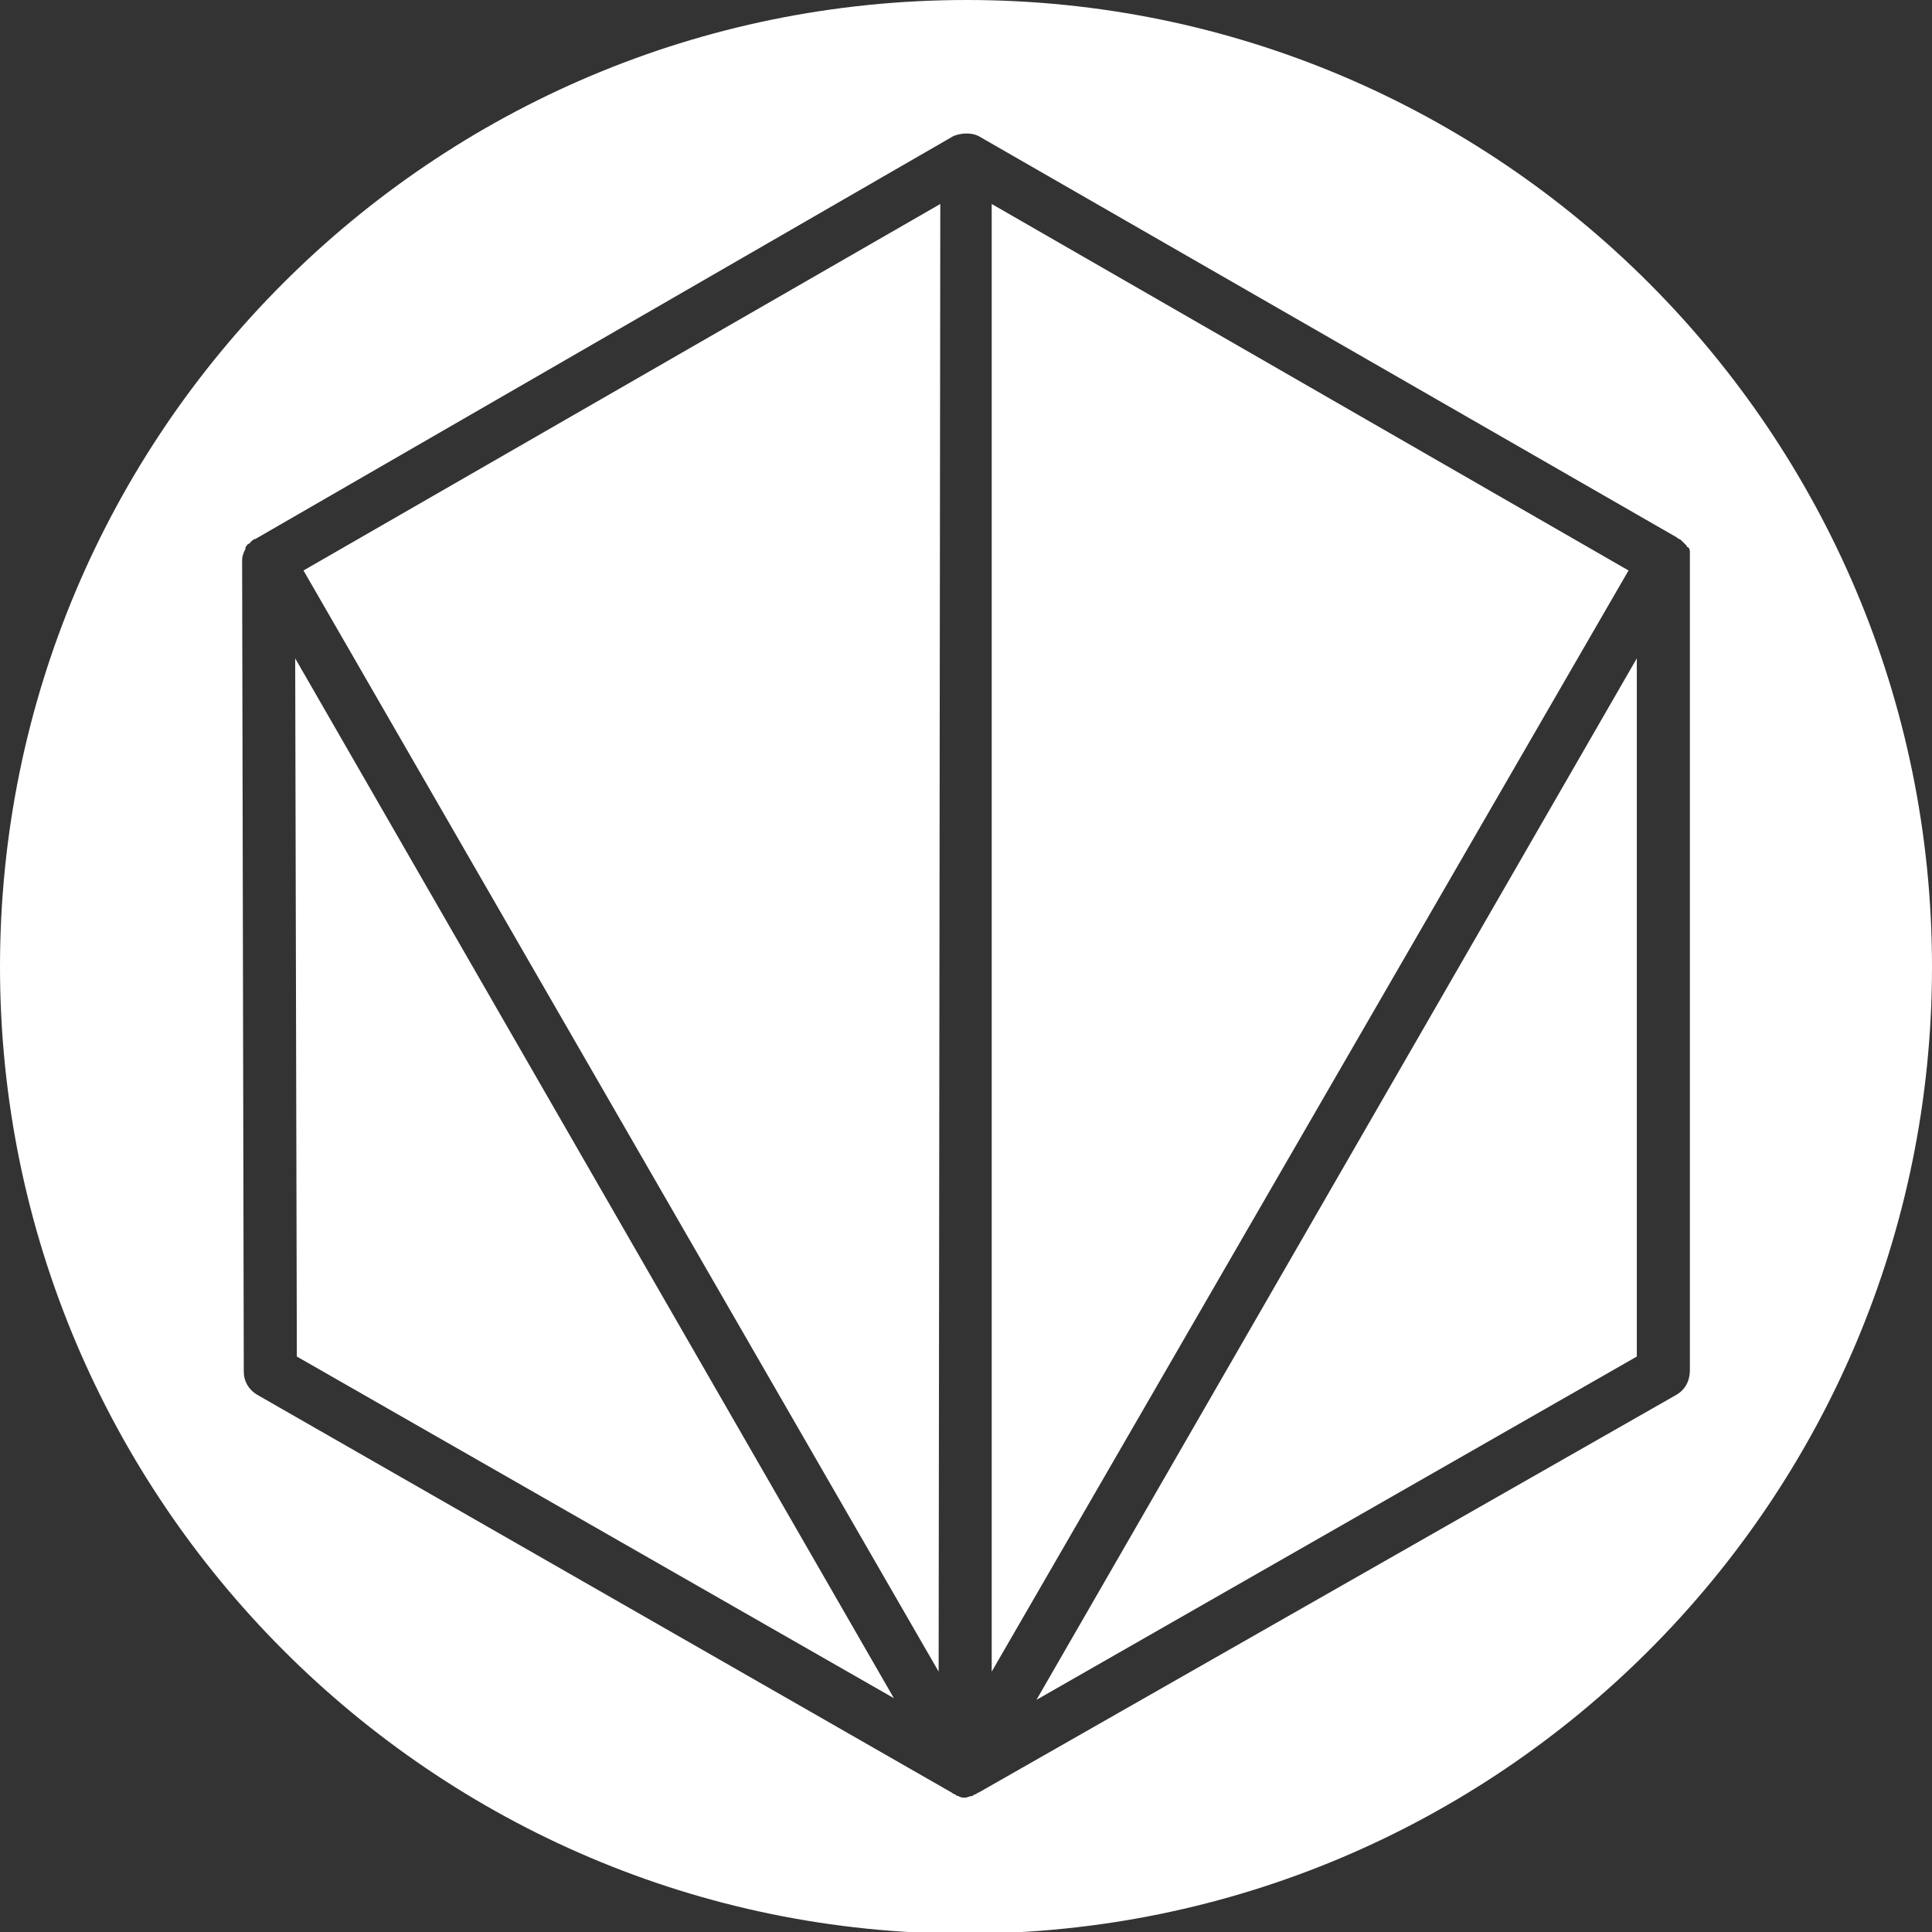
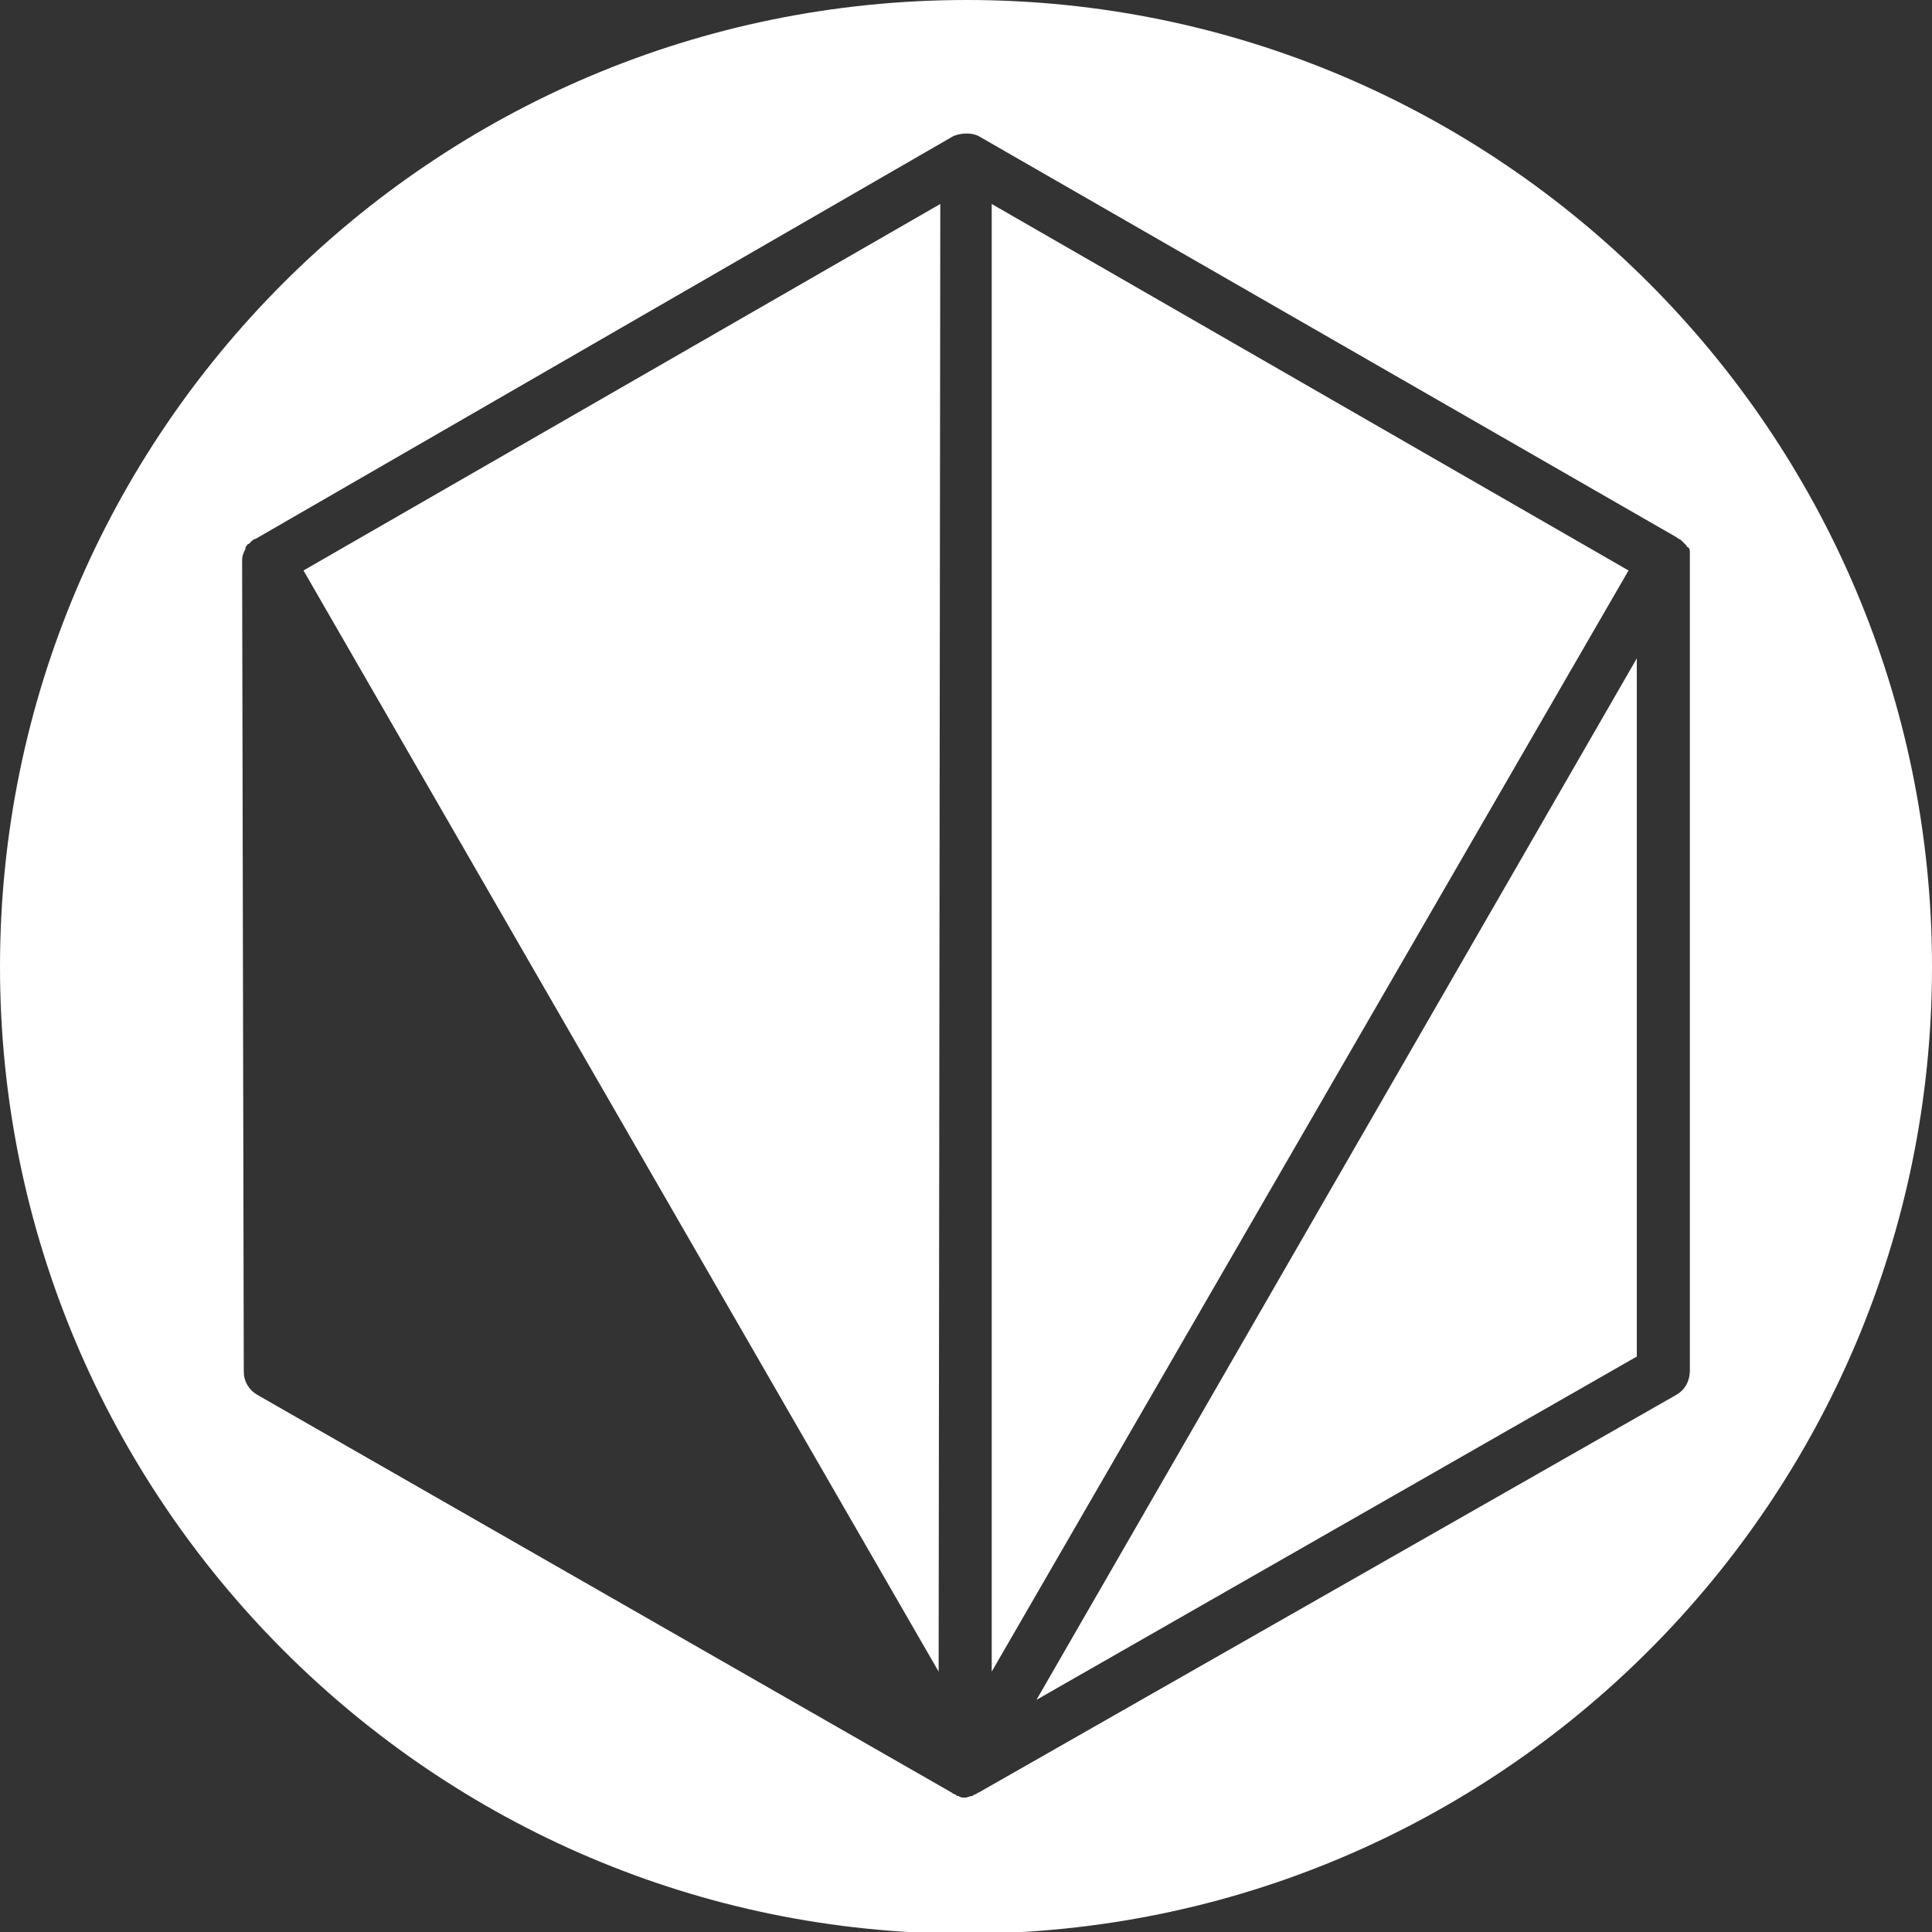
<svg xmlns="http://www.w3.org/2000/svg" version="1.0" id="Capa_1" x="0px" y="0px" width="116.5px" height="116.5px" viewBox="0 0 116.5 116.5" style="enable-background:new 0 0 116.5 116.5;" xml:space="preserve">
  <rect x="0" y="0" width="116.5" height="116.5" fill="#333333" stroke="none" />
  <style type="text/css">
	.st0{fill:#FFFFFF;}
</style>
  <g>
    <polygon class="st0" points="59.8,12.3 59.8,100.8 98.2,34.4  " />
    <polygon class="st0" points="56.6,100.8 56.7,12.3 18.3,34.4  " />
-     <polygon class="st0" points="17.9,81.8 53.9,102.4 17.8,39.7  " />
    <polygon class="st0" points="98.7,81.8 98.7,39.7 62.5,102.5  " />
    <path class="st0" d="M58.3,0C26.1,0,0,26.1,0,58.3c0,32.1,26.1,58.3,58.2,58.3c32.2,0,58.3-26.1,58.3-58.3   C116.5,26.1,90.4,0,58.3,0z M101.1,84.1l-42.1,24c-0.1,0-0.1,0.1-0.2,0.1c-0.1,0-0.1,0.1-0.2,0.1c-0.1,0-0.3,0.1-0.4,0.1   c-0.1,0-0.3,0-0.4-0.1c-0.1,0-0.1,0-0.2-0.1c-0.1,0-0.2-0.1-0.2-0.1c0,0,0,0,0,0l-41.9-24c-0.5-0.3-0.8-0.8-0.8-1.4l-0.1-48.9   c0,0,0,0,0,0c0-0.3,0.1-0.5,0.2-0.7c0,0,0-0.1,0-0.1c0.1-0.1,0.1-0.2,0.2-0.2c0,0,0,0,0.1-0.1c0.1-0.1,0.2-0.2,0.3-0.2c0,0,0,0,0,0   c0,0,0,0,0,0L57.5,8.2C58,8,58.6,8,59,8.2l42.1,24.2c0,0,0,0,0,0c0.1,0.1,0.2,0.1,0.3,0.2c0,0,0.1,0.1,0.1,0.1   c0.1,0.1,0.1,0.1,0.2,0.2c0,0,0,0.1,0.1,0.1c0.1,0.1,0.1,0.2,0.1,0.3c0,0,0,0,0,0c0,0.1,0,0.2,0,0.4c0,0,0,0,0,0l0,48.9   C101.9,83.3,101.6,83.8,101.1,84.1z" />
  </g>
</svg>